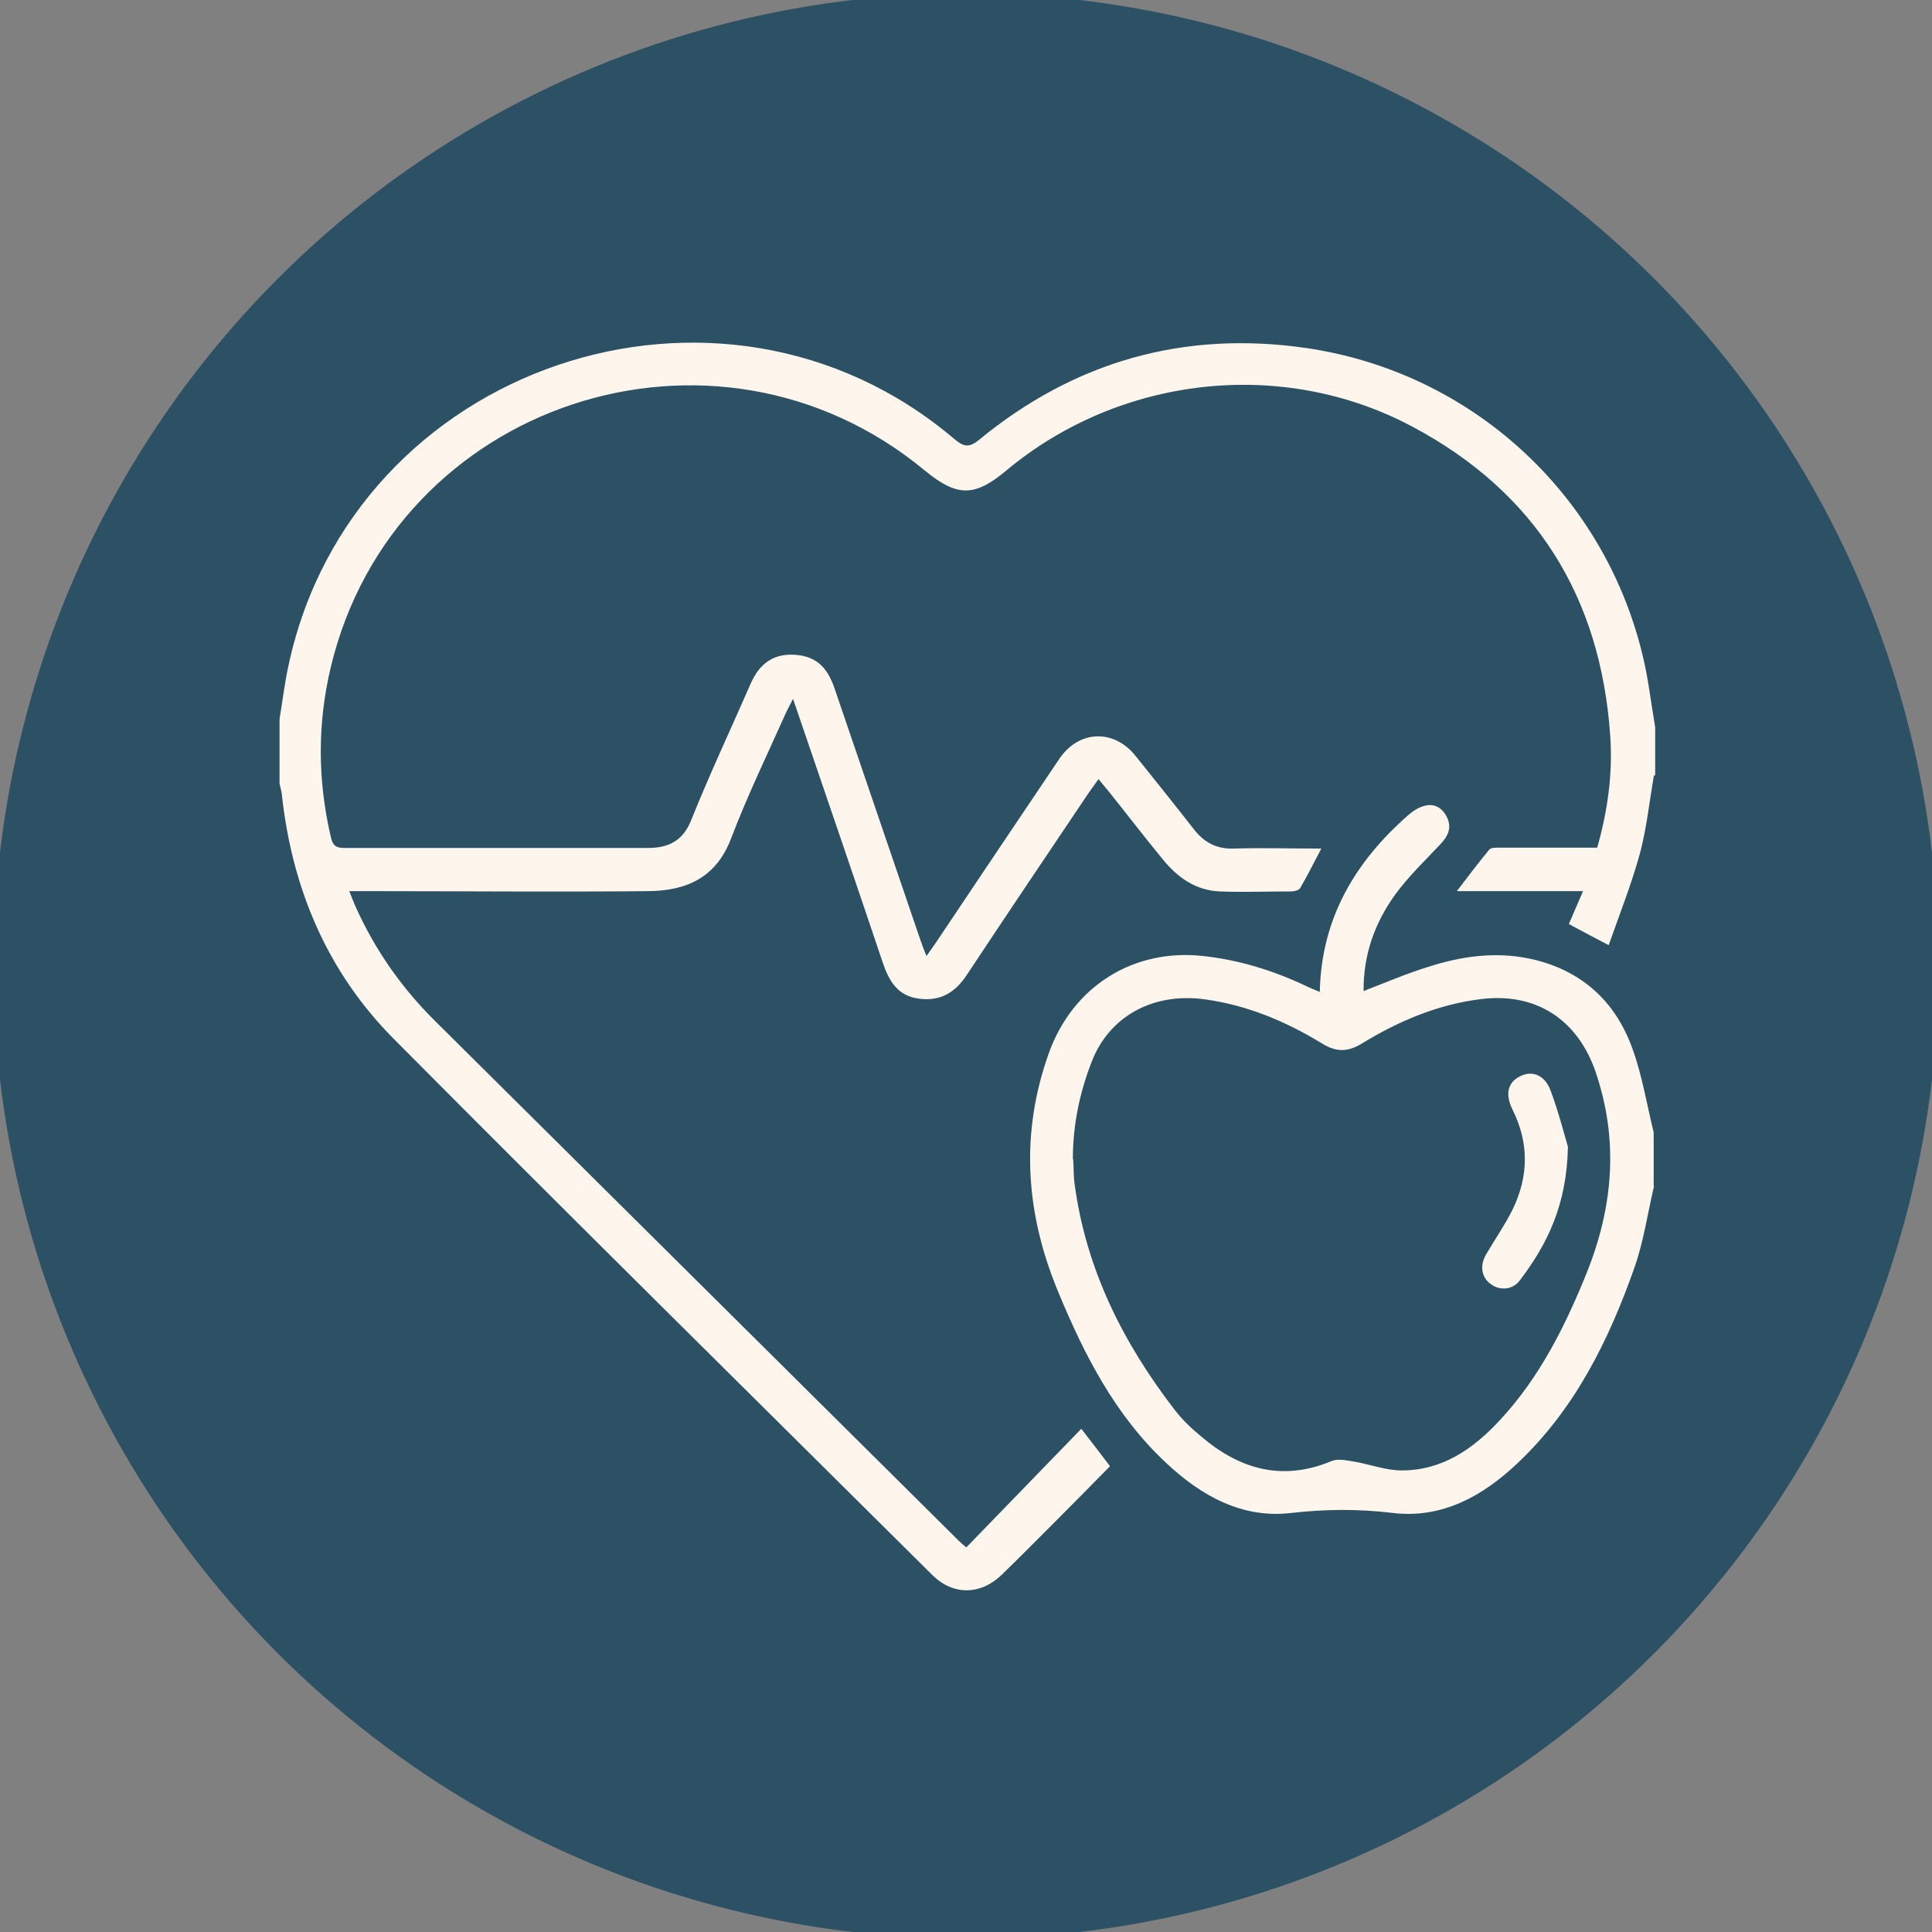
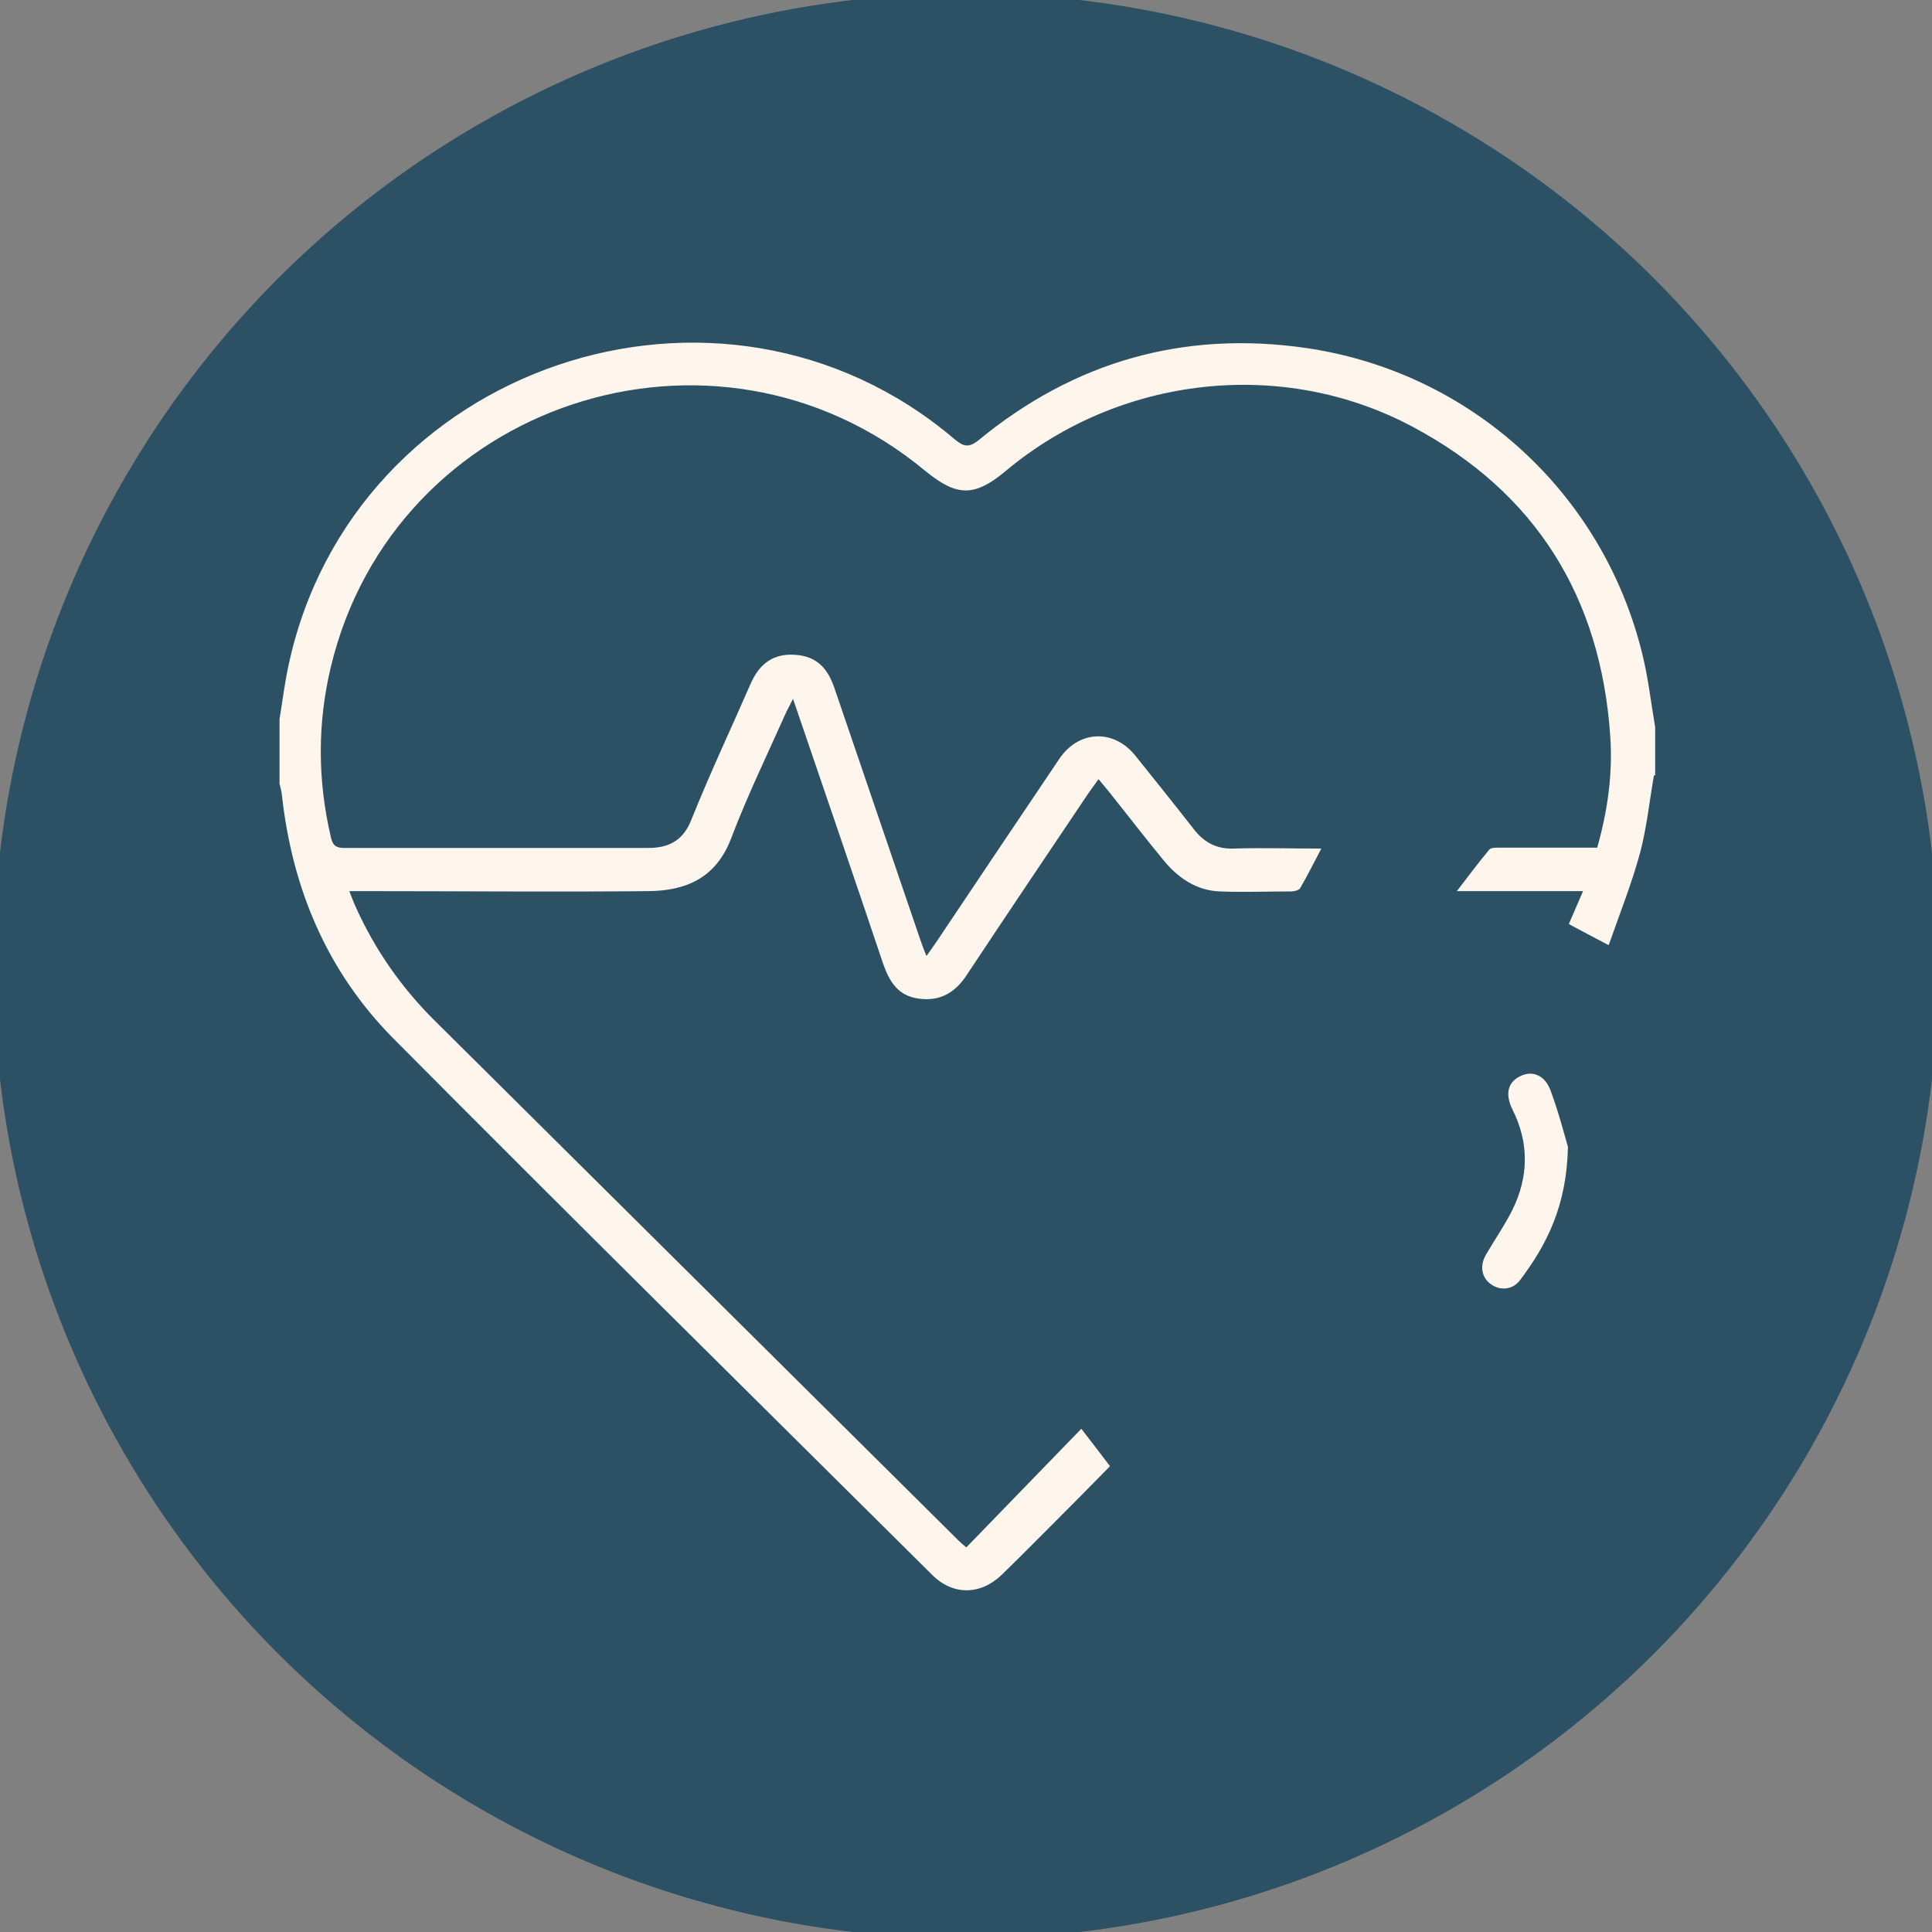
<svg xmlns="http://www.w3.org/2000/svg" id="Layer_1" viewBox="0 0 64 64">
  <rect x="0" y="0" width="64" height="64" fill="#808080" stroke="none" />
  <circle cx="32" cy="32" r="32.22" style="fill:#2c5164;" />
  <path d="M54.79,25.68c-.15.86-.24,1.74-.46,2.57-.28,1.03-.68,2.03-1.04,3.06-.51-.27-.9-.47-1.32-.7.15-.34.29-.68.47-1.09h-4.18c.37-.48.71-.94,1.07-1.37.06-.08.25-.07.37-.07,1.07,0,2.13,0,3.21,0,.35-1.24.52-2.47.43-3.72-.32-4.59-2.47-8.05-6.54-10.22-4.32-2.31-9.71-1.69-13.47,1.45-1.05.88-1.63.87-2.69,0-6.96-5.77-17.58-2.26-19.68,6.5-.45,1.88-.44,3.76,0,5.64.06.27.16.36.44.36,3.35,0,6.7,0,10.06,0,.67,0,1.16-.22,1.44-.93.61-1.52,1.31-3.01,1.97-4.52.3-.68.77-.99,1.45-.95.66.04,1.06.36,1.31,1.07.96,2.8,1.91,5.61,2.87,8.41.05.15.11.3.19.5.13-.18.22-.31.31-.44,1.36-2.03,2.72-4.06,4.09-6.09.64-.95,1.79-1,2.51-.12.65.81,1.3,1.62,1.94,2.44.34.44.75.67,1.33.65.95-.03,1.89,0,2.9,0-.25.47-.46.9-.7,1.31-.04.07-.2.11-.3.11-.79,0-1.57.03-2.36,0-.79-.03-1.4-.46-1.88-1.05-.61-.74-1.2-1.51-1.8-2.26-.1-.12-.2-.24-.34-.41-.13.18-.23.32-.33.46-1.35,2.01-2.7,4.01-4.03,6.02-.39.6-.9.89-1.6.79-.68-.09-.97-.56-1.18-1.17-.97-2.89-1.96-5.77-2.98-8.76-.1.19-.16.31-.22.43-.62,1.39-1.29,2.77-1.83,4.19-.5,1.32-1.5,1.74-2.75,1.75-3.11.03-6.23,0-9.34,0-.16,0-.32,0-.56,0,.09.22.15.39.23.56.64,1.41,1.51,2.65,2.61,3.74,5.78,5.74,11.56,11.47,17.34,17.21.07.07.15.14.26.23,1.26-1.3,2.51-2.59,3.81-3.93.39.5.66.86.95,1.24-.59.6-1.17,1.19-1.76,1.78-.61.61-1.21,1.22-1.83,1.82-.71.68-1.62.68-2.3,0-5.96-5.92-11.93-11.81-17.85-17.77-2.19-2.21-3.35-4.96-3.69-8.05-.01-.13-.05-.26-.08-.39,0-.71,0-1.42,0-2.14.1-.6.17-1.2.3-1.79,2.13-9.93,14.3-14.07,22.05-7.49.3.25.47.31.81.04,3.17-2.61,6.8-3.64,10.86-3.05,5.43.8,9.81,4.78,11.12,10.12.2.8.29,1.63.43,2.44v1.6Z" style="fill:#fef6ec;" />
-   <path d="M54.79,39.3c-.21.89-.34,1.81-.64,2.67-.85,2.42-1.98,4.71-3.88,6.5-1.15,1.09-2.5,1.84-4.12,1.65-1.15-.14-2.24-.13-3.39,0-1.61.19-2.97-.57-4.12-1.65-1.7-1.58-2.73-3.6-3.6-5.71-1.07-2.59-1.25-5.22-.29-7.89.79-2.19,2.79-3.46,5.11-3.2,1.19.13,2.32.48,3.4.99.14.07.29.13.46.2.05-2.44,1.17-4.31,2.92-5.85.17-.15.39-.29.61-.33.32-.06.57.13.7.43.14.33.01.59-.22.84-.52.55-1.07,1.08-1.51,1.68-.68.94-1.06,2-1.05,3.2.73-.28,1.42-.58,2.14-.8,1.08-.35,2.2-.51,3.33-.28,1.69.35,2.85,1.37,3.43,2.97.33.9.48,1.86.71,2.79v1.78ZM35.55,38.4c.02.28.01.56.05.84.38,2.81,1.6,5.24,3.31,7.46.26.34.58.64.91.91,1.28,1.08,2.68,1.46,4.29.79.22-.09.51-.02.76.02.52.09,1.04.29,1.56.29,1.36,0,2.38-.72,3.26-1.67,1.31-1.41,2.16-3.11,2.87-4.87.88-2.19,1.07-4.41.29-6.68-.6-1.73-1.99-2.63-3.82-2.39-1.42.18-2.71.73-3.92,1.47-.46.28-.84.29-1.31,0-1.21-.74-2.5-1.28-3.92-1.47-1.7-.22-3.14.57-3.72,2.08-.4,1.03-.62,2.1-.62,3.21Z" style="fill:#fef6ec;" />
  <path d="M51.94,37.99c-.04,1.94-.69,3.23-1.59,4.42-.24.32-.65.35-.95.14-.32-.22-.39-.61-.18-.98.29-.5.62-.97.88-1.49.54-1.1.56-2.22,0-3.33-.25-.52-.15-.9.26-1.1.4-.2.82-.04,1.01.49.27.73.46,1.48.57,1.85Z" style="fill:#fef6ec;" />
</svg>